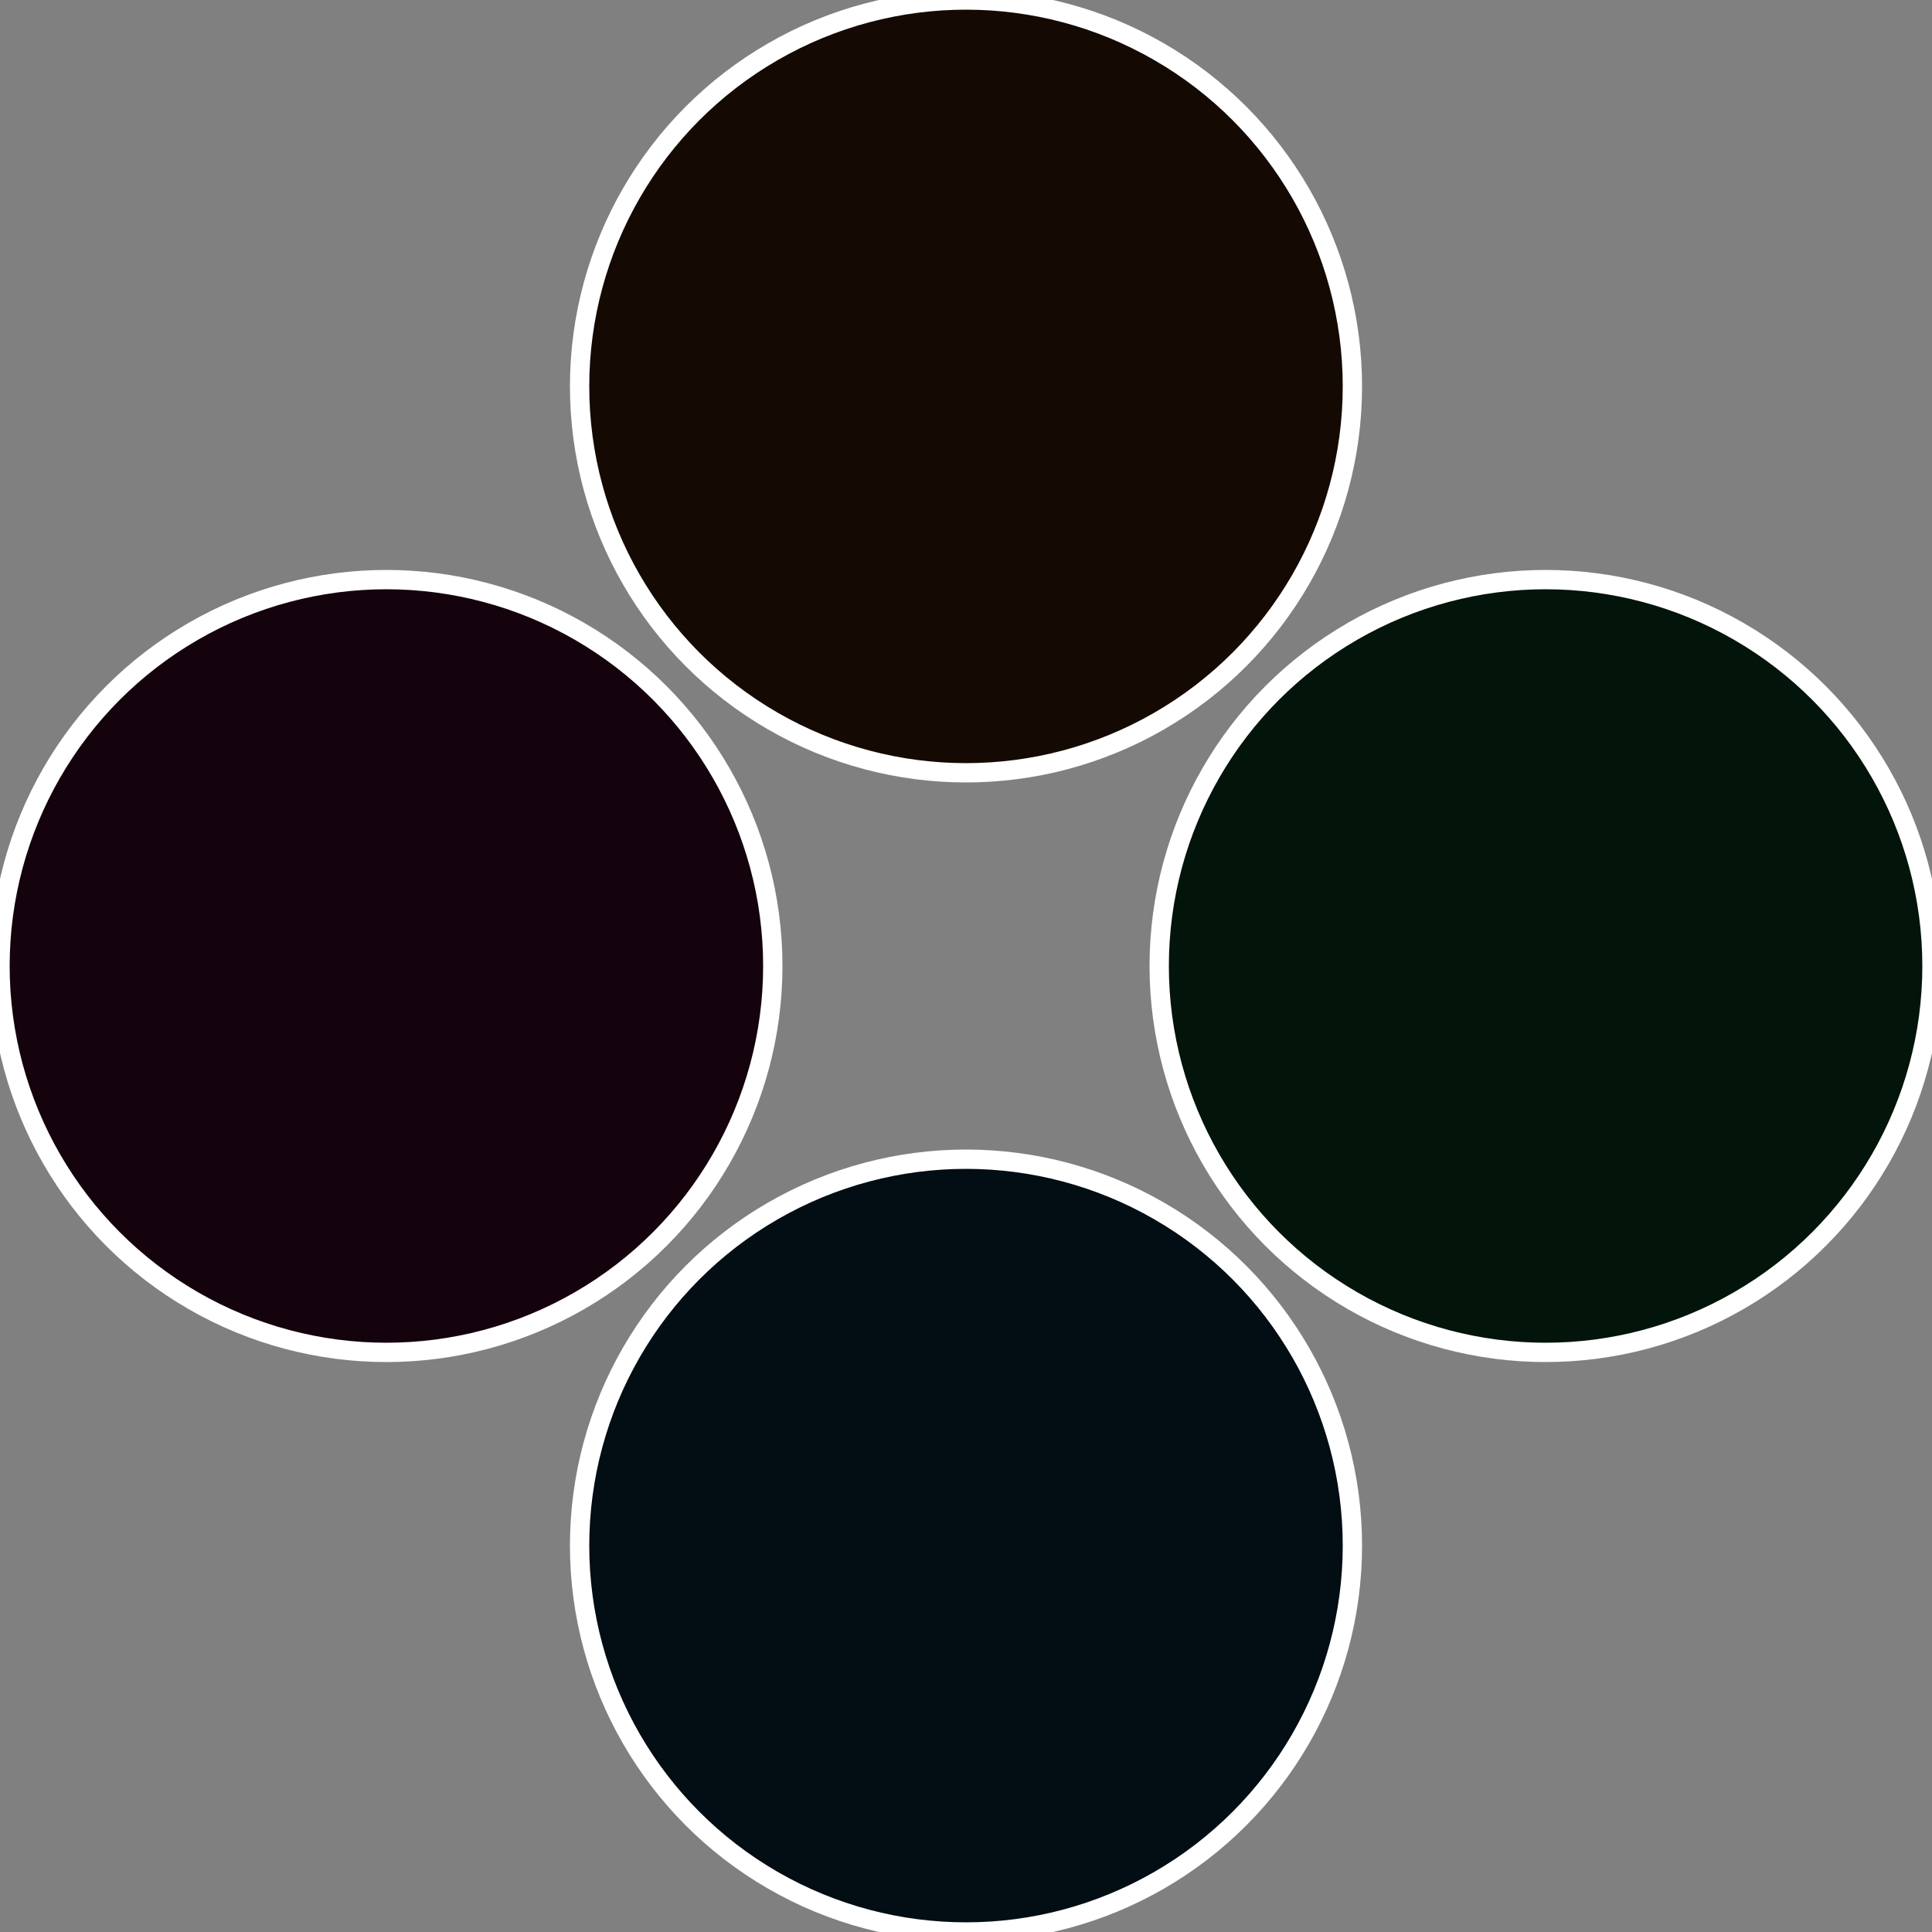
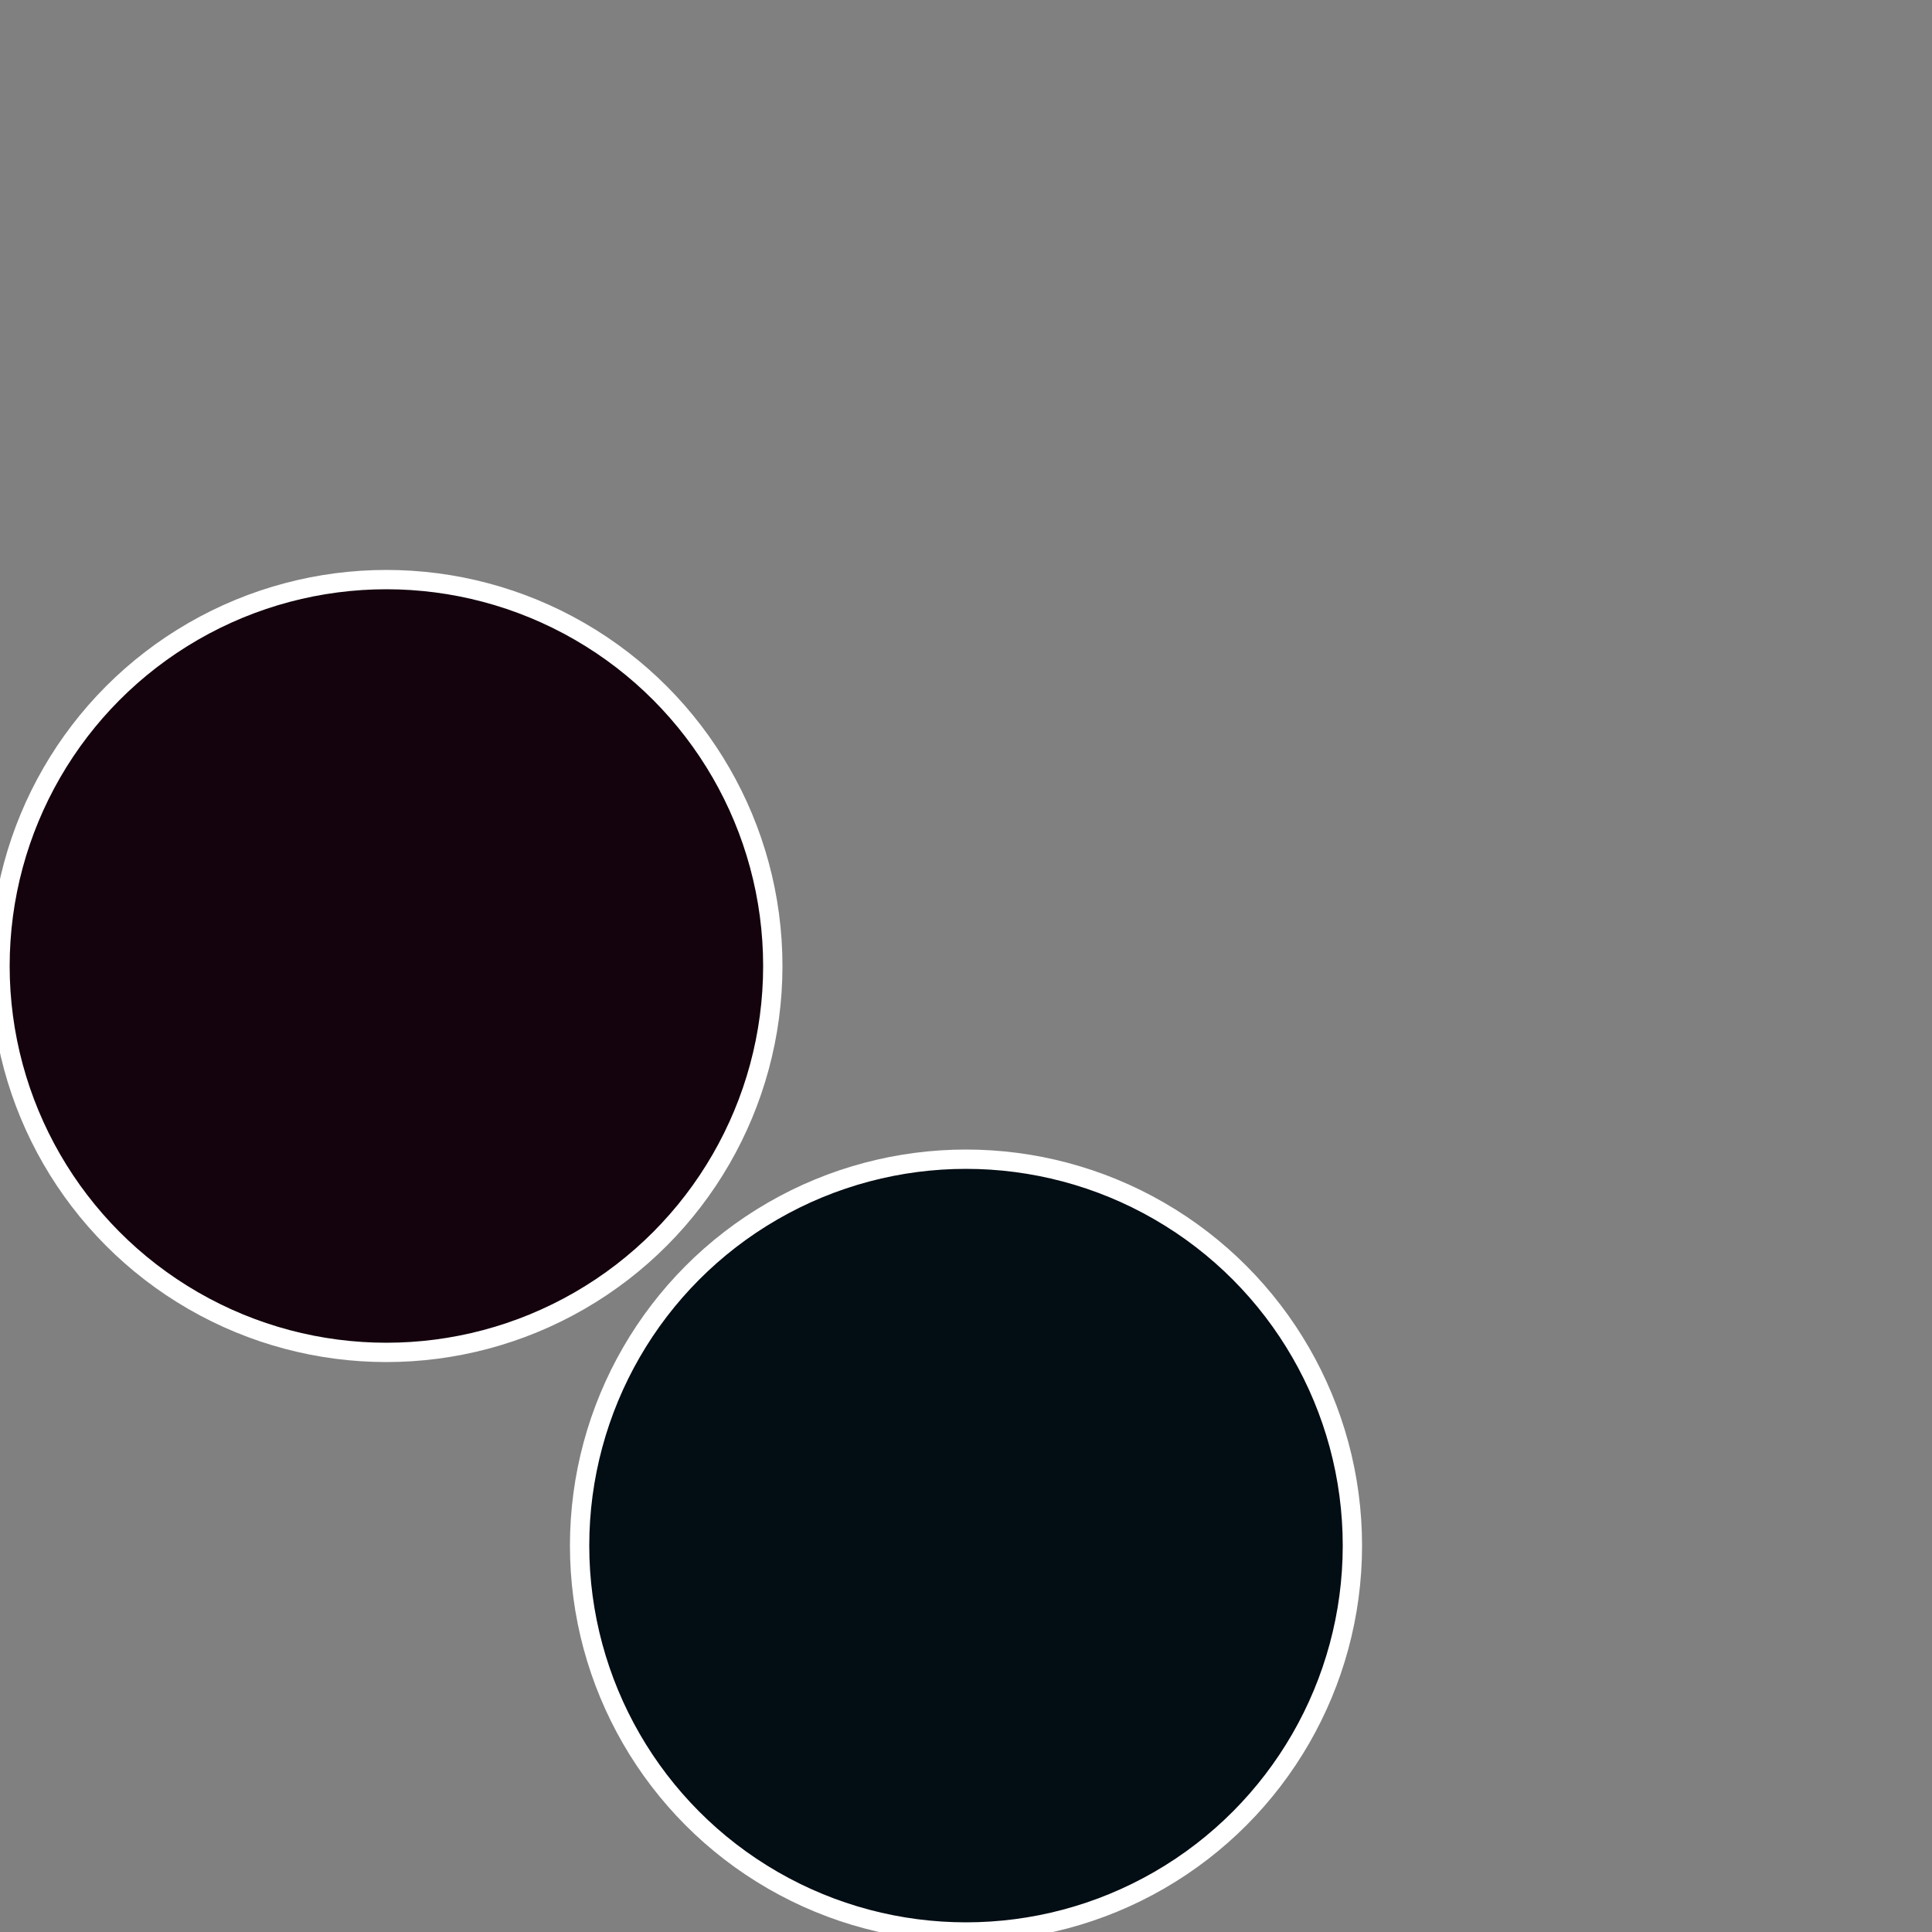
<svg xmlns="http://www.w3.org/2000/svg" width="500" height="500" viewBox="-1 -1 2 2">
  <rect x="-1" y="-1" width="2" height="2" fill="#808080" stroke="none" />
-   <circle cx="0.6" cy="0" r="0.4" fill="#03140a" stroke="#fff" stroke-width="1%" />
  <circle cx="3.6739403974421E-17" cy="0.6" r="0.4" fill="#030d14" stroke="#fff" stroke-width="1%" />
  <circle cx="-0.6" cy="7.3478807948841E-17" r="0.4" fill="#14030d" stroke="#fff" stroke-width="1%" />
-   <circle cx="-1.1021821192326E-16" cy="-0.6" r="0.4" fill="#140a03" stroke="#fff" stroke-width="1%" />
</svg>